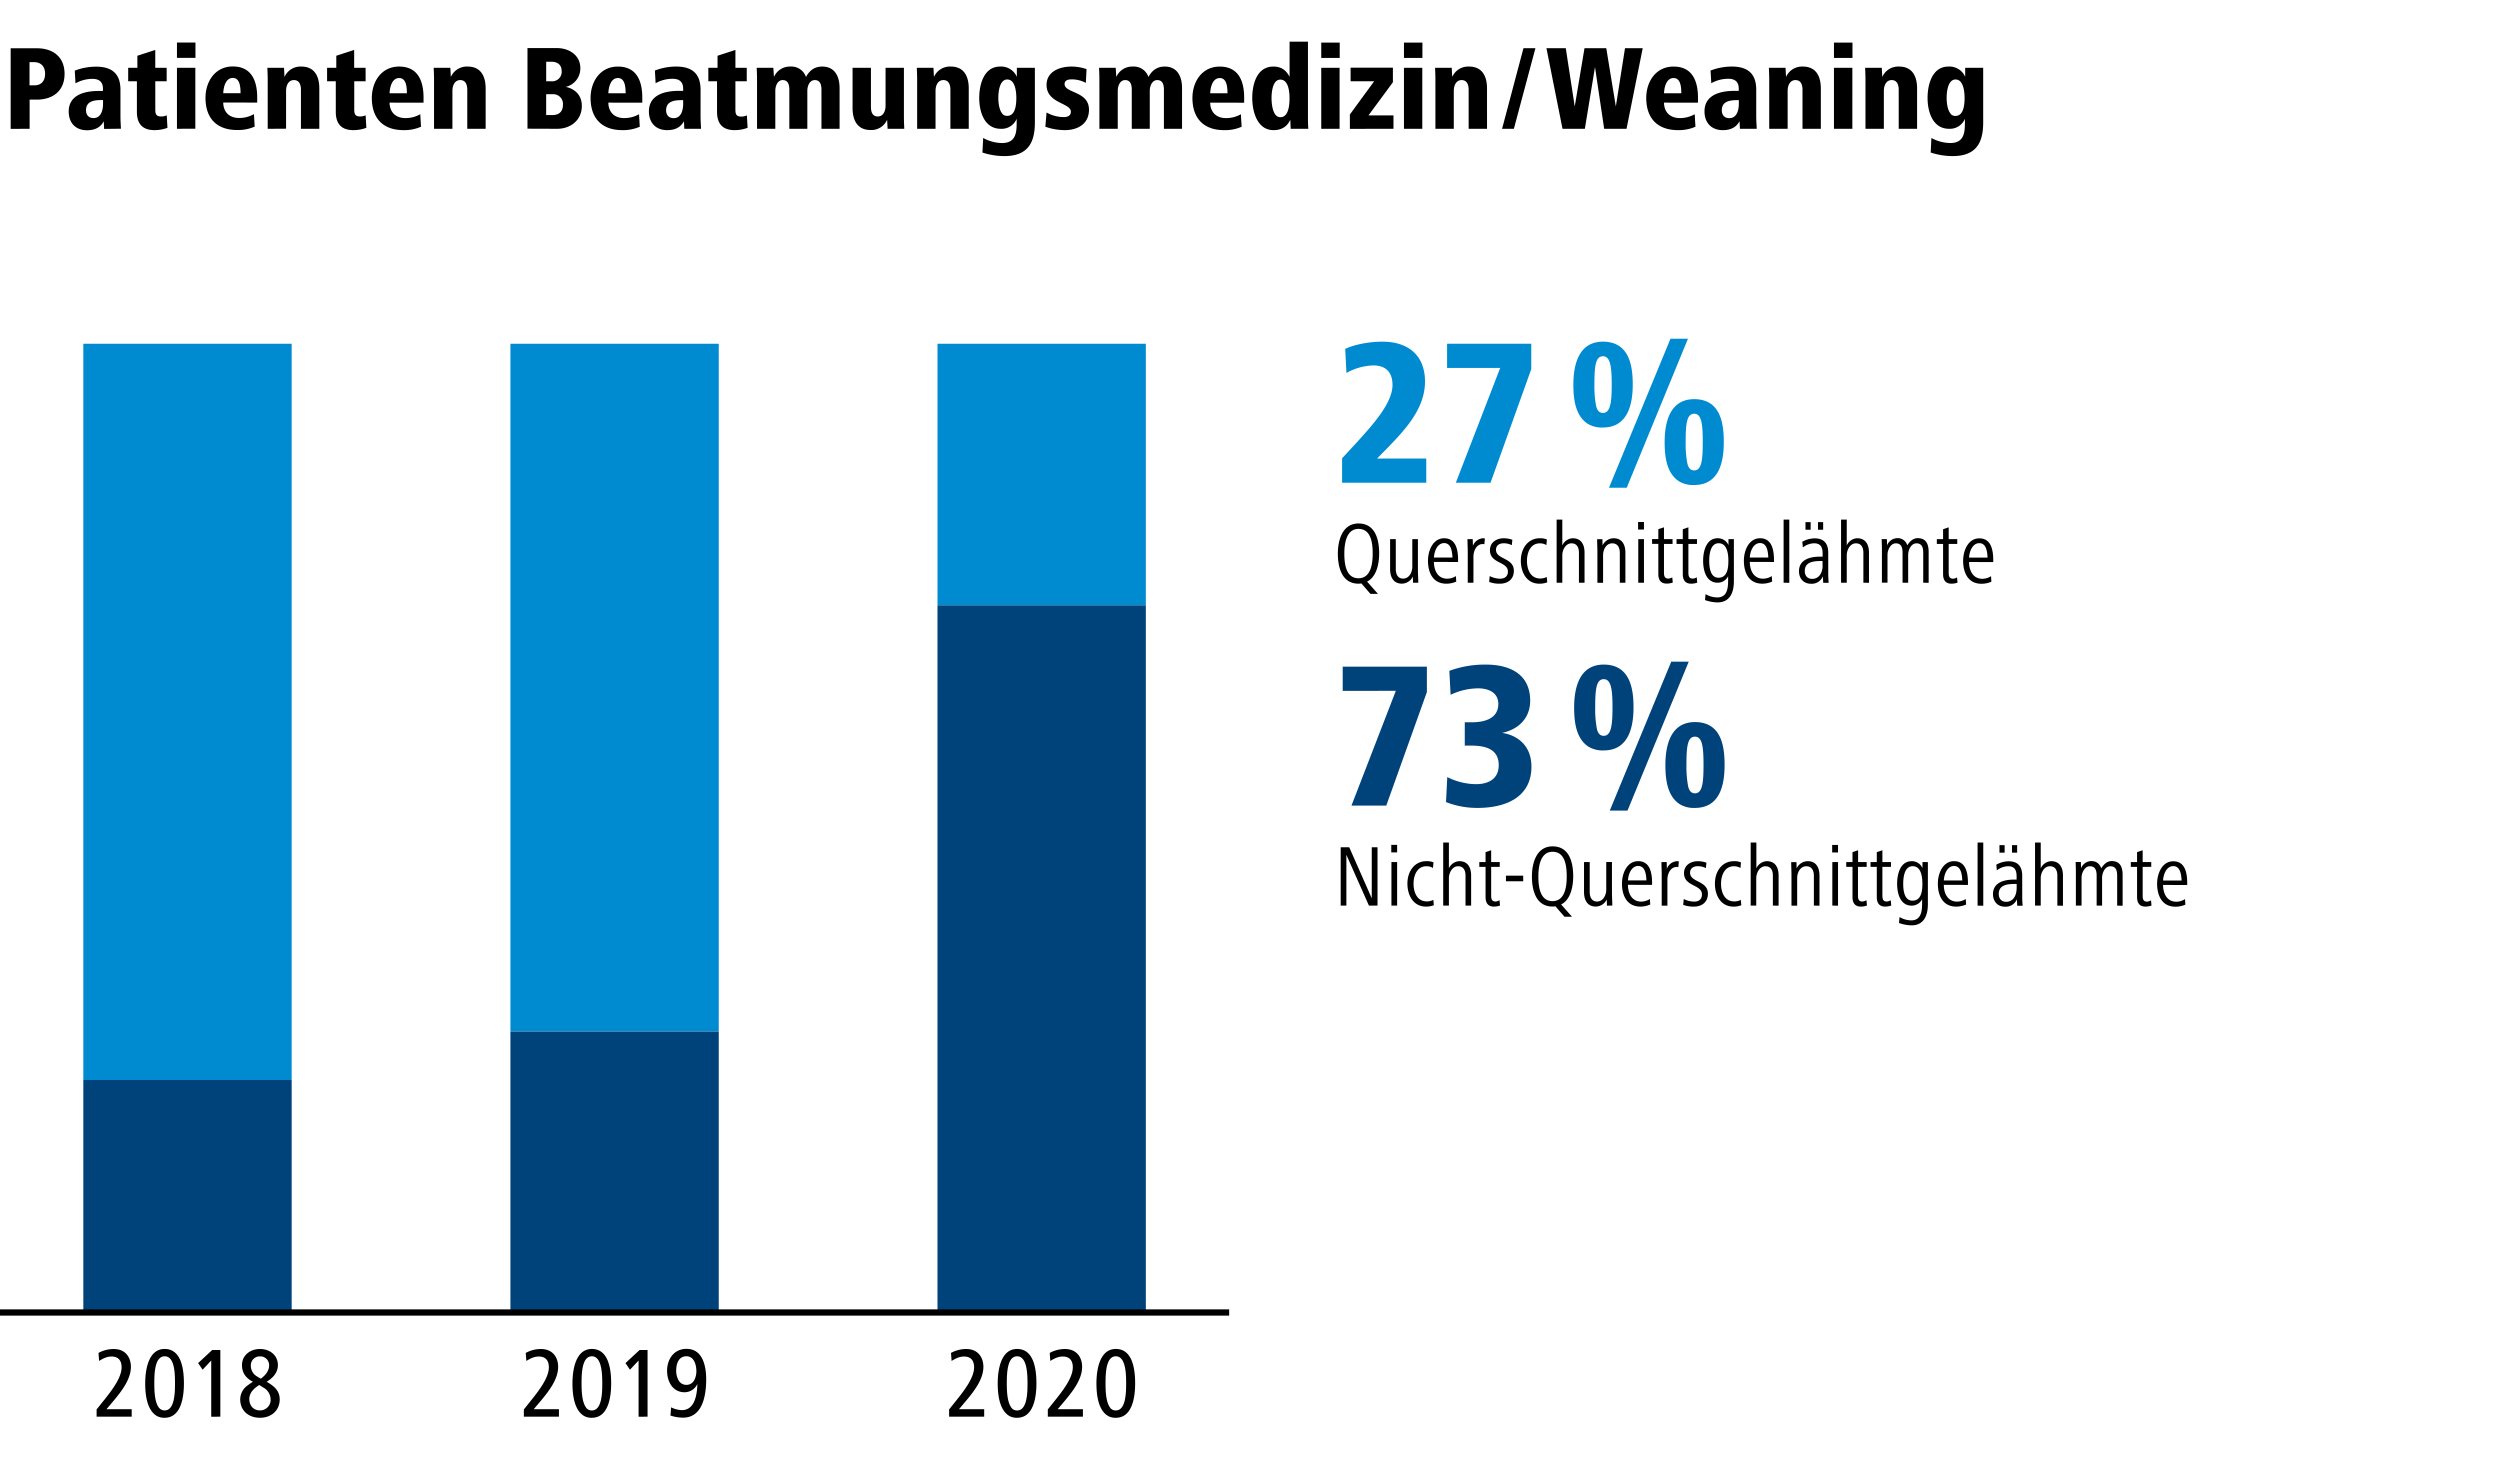
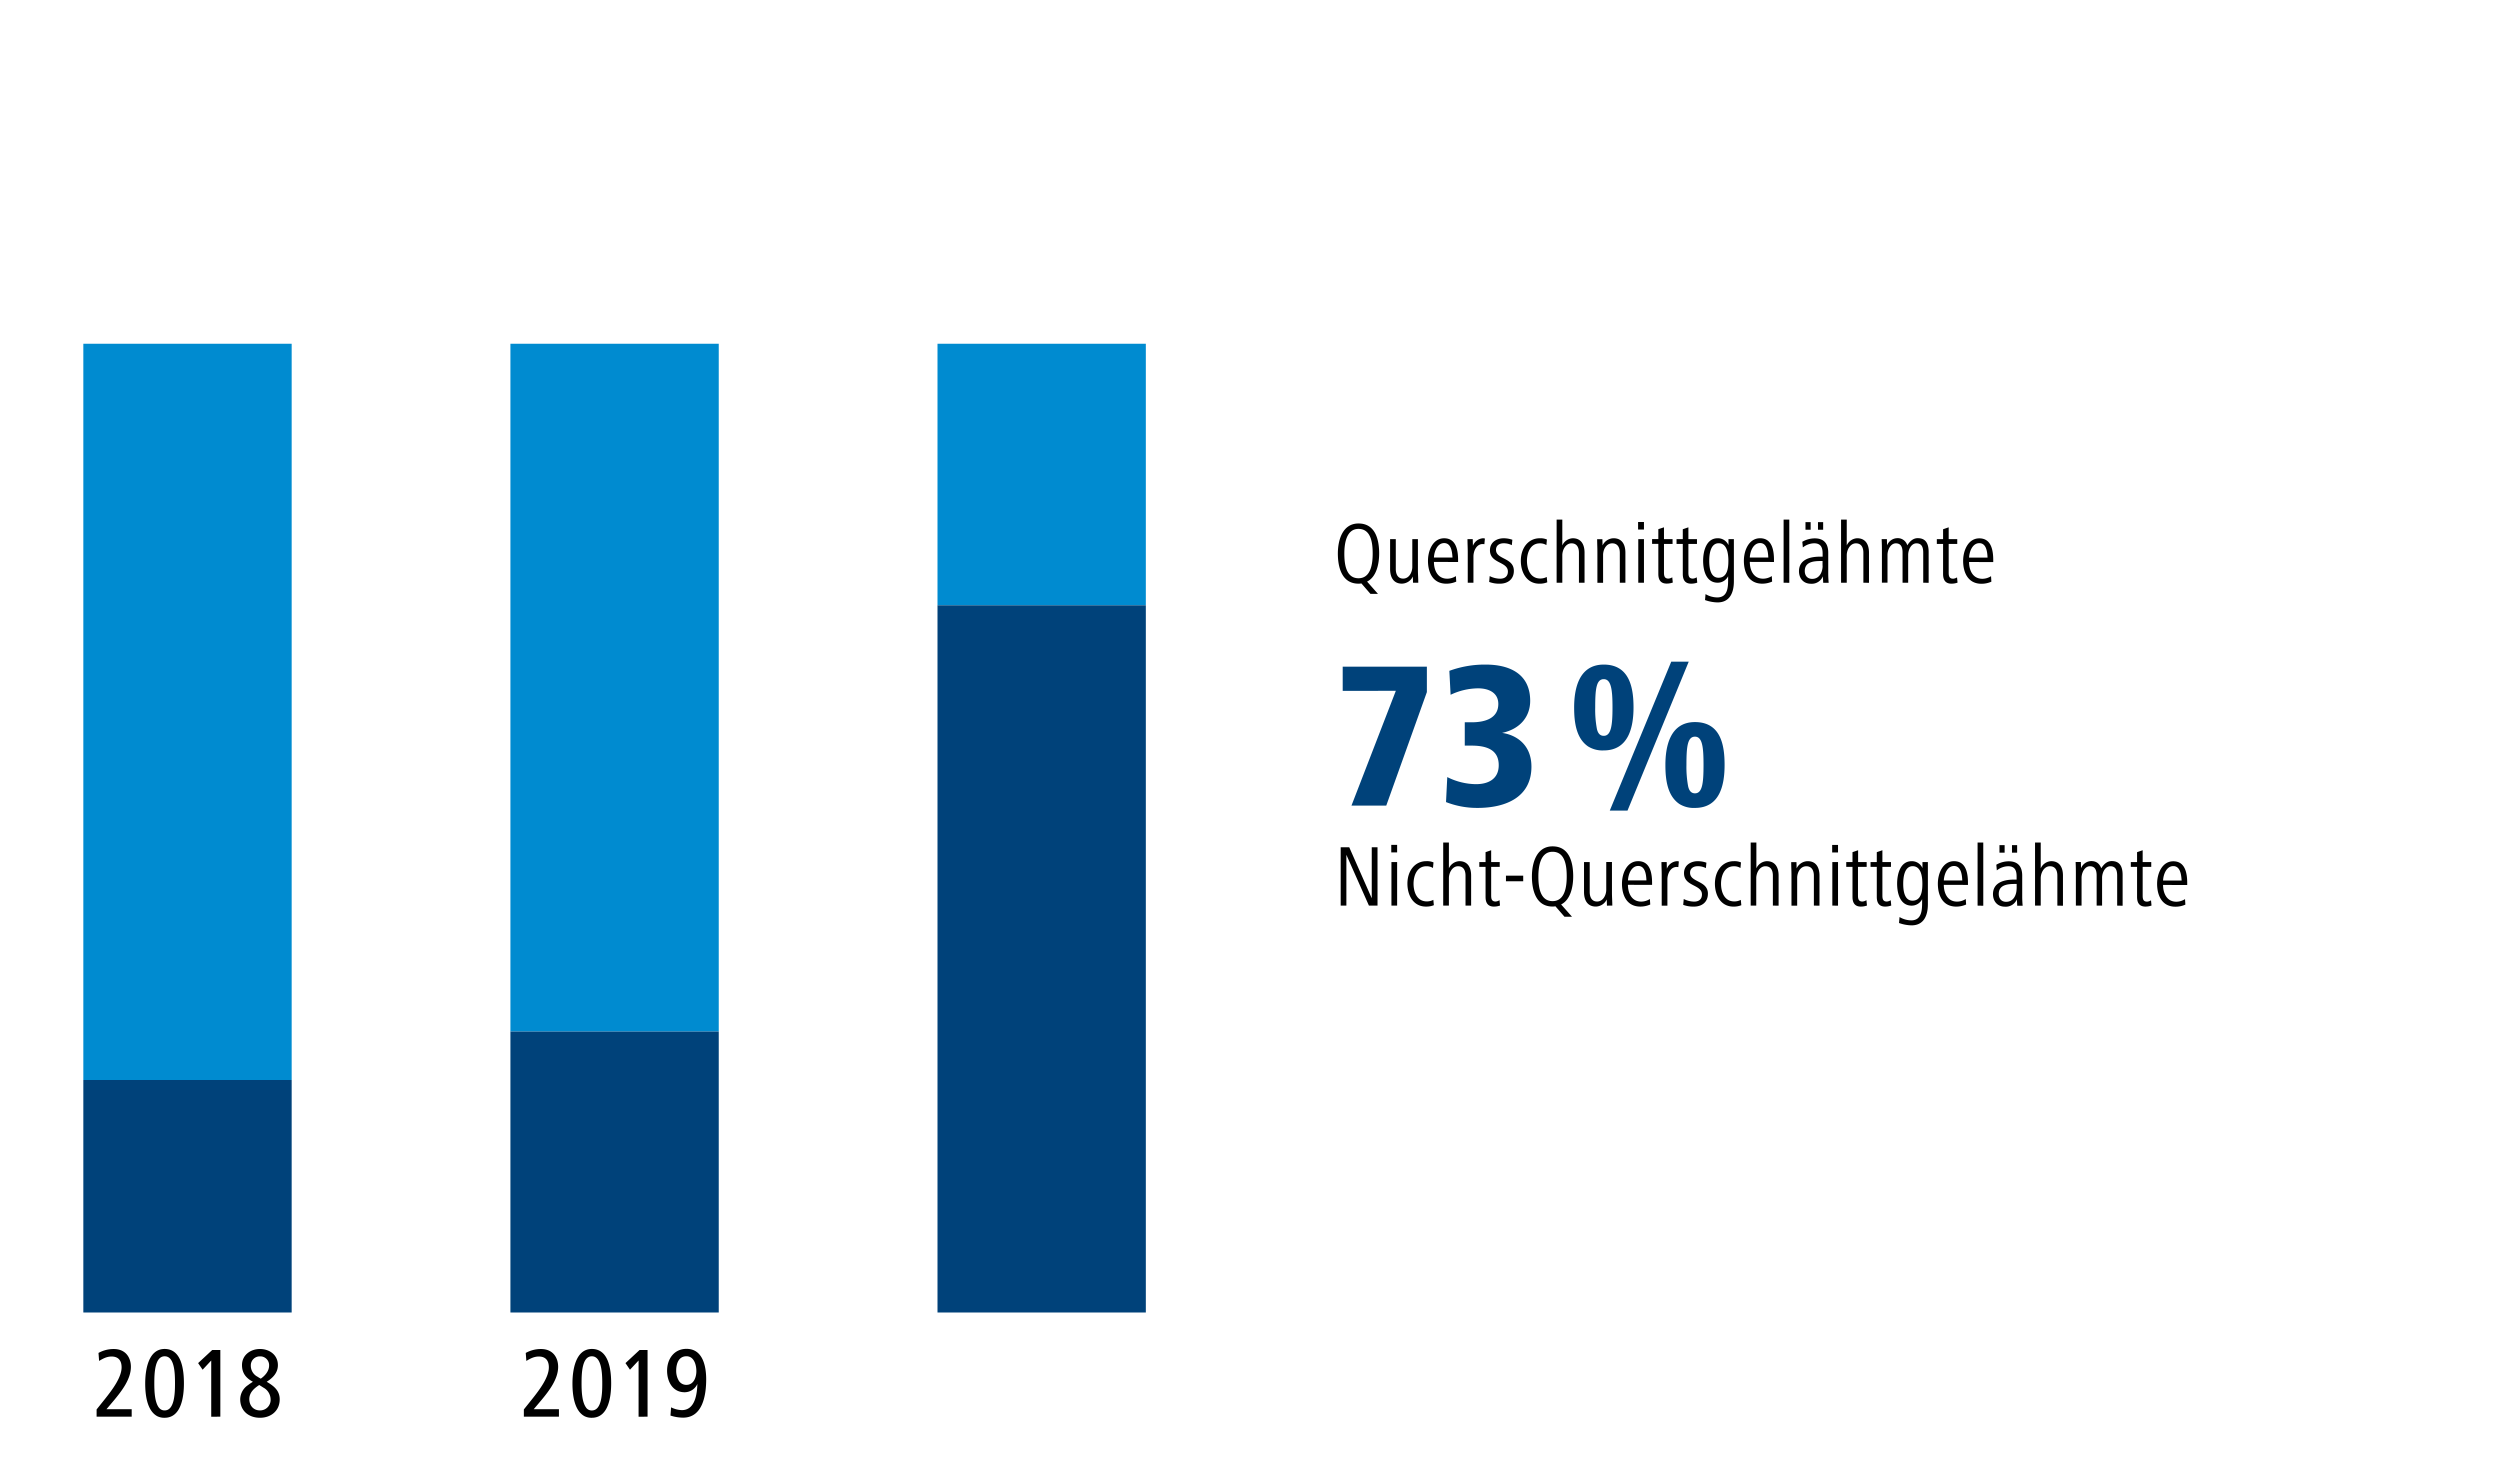
<svg xmlns="http://www.w3.org/2000/svg" id="Ebene_1" data-name="Ebene 1" viewBox="0 0 1200 700">
  <rect x="0" y="0" width="1200" height="700" fill="#333333" stroke="none" />
  <defs>
    <clipPath id="clip-path" transform="translate(0 -250)">
-       <rect y="250" width="1200" height="700" fill="none" />
-     </clipPath>
+       </clipPath>
  </defs>
  <polygon points="0 0 0 700 1200 700 1200 0 0 0 0 0" fill="#fff" />
  <polygon points="450 165 450 290.55 550 290.55 550 165 450 165 450 165" fill="#008bd0" />
  <polygon points="245 165 245 495.15 345 495.15 345 165 245 165 245 165" fill="#008bd0" />
  <polygon points="40 165 40 518.4 140 518.4 140 165 40 165 40 165" fill="#008bd0" />
  <polygon points="450 290.55 450 630 550 630 550 290.55 450 290.55 450 290.55" fill="#00427a" />
  <polygon points="245 495.15 245 630 345 630 345 495.15 245 495.15 245 495.15" fill="#00427a" />
  <polygon points="40 518.4 40 630 140 630 140 518.4 40 518.4 40 518.4" fill="#00427a" />
  <path d="M661.21,684.7v-28h-2.77v24.48l-10.8-24.48h-4.11v28h2.73V660.3l10.83,24.4Zm9.41,0V663.78h-2.73V684.7Zm0-25.54v-3.61h-2.81v3.61ZM688,681.93a6.73,6.73,0,0,1-3.11.75c-4.83,0-6.39-4.57-6.39-8.52,0-3.7,1.56-8.36,6.14-8.36a5.7,5.7,0,0,1,3.19.84l.25-2.69a7.94,7.94,0,0,0-3.44-.59c-5.55,0-9.08,4.75-9.08,10.8,0,5.37,2.69,11,8.91,11a9.7,9.7,0,0,0,3.78-.67l-.25-2.56Zm18.14,2.77V670.25c0-3.65-1.47-6.89-5.67-6.89a5.79,5.79,0,0,0-5,3.45V654.42h-2.73V684.7h2.73V671.51c0-2.48,1.55-5.71,4.41-5.71,2.6,0,3.57,2,3.57,4.49V684.7Zm13.61-2.6a4,4,0,0,1-1.85.63c-2,0-2.14-1.47-2.14-3V666.09h4.11v-2.31h-4.11v-5.67l-2.69.93v4.74h-3v2.31h3v14.45c0,2.65,1,4.62,4,4.62a8.6,8.6,0,0,0,2.94-.5l-.25-2.56ZM731.14,673v-2.68h-8.28V673Zm24-2.31c0-6.51-1.72-14.44-9.91-14.44-7.73,0-9.91,8.06-9.91,14.44s1.8,14.45,9.91,14.45a7.39,7.39,0,0,0,1.38-.12l4.33,5h3.61l-5.21-5.88c4.5-2.23,5.8-8.45,5.8-13.49Zm-3.11,0c0,4.67-.75,11.85-6.8,11.85s-6.81-6.93-6.81-11.85c0-4.62.89-11.84,6.81-11.84,6.13,0,6.8,7,6.8,11.84Zm21.88,14c0-2.14-.17-4.07-.17-6.22v-14.7H771V677.1c0,2.43-1.43,5.63-4.41,5.63-2.57,0-3.53-2.15-3.53-4.58V663.78h-2.73v14.37c0,3.69,1.47,7,5.67,7a5.92,5.92,0,0,0,5.25-3.44l.08,3Zm7.52-12.1c.13-2.85,1.6-6.93,4.91-6.93s3.83,4,3.95,6.93ZM793,674.75v-.84c0-4.54-.8-10.55-6.68-10.55-5.33,0-7.77,5.8-7.77,10.8,0,5.58,2.31,11,8.83,11a11.72,11.72,0,0,0,4.74-1l-.17-2.65a7.81,7.81,0,0,1-4.11,1.26c-4.87,0-6.43-4.41-6.43-8.06Zm12.85-11.26a2.86,2.86,0,0,0-.88-.13A5.59,5.59,0,0,0,800.1,667l-.08-3.2H797.5c0,2.15.12,4.08.12,6.22v14.7h2.73V672.14c0-2.64,1.43-6,4.45-6a5.29,5.29,0,0,1,.8.08l.25-2.73ZM819.8,679c0-6.43-8.57-5.34-8.57-10.08,0-2.35,1.93-3.15,3.7-3.15a8.59,8.59,0,0,1,3.9.92l.25-2.6a12.35,12.35,0,0,0-4.15-.72c-3.15,0-6.6,1.73-6.6,5.76,0,6.47,8.61,5.33,8.61,10.2,0,2.73-2,3.45-3.74,3.45a11.4,11.4,0,0,1-5-1.26l-.26,2.81a14,14,0,0,0,5.17.84c3.82,0,6.68-2.18,6.68-6.17Zm15.79,2.94a6.73,6.73,0,0,1-3.11.75c-4.83,0-6.38-4.57-6.38-8.52,0-3.7,1.55-8.36,6.13-8.36a5.68,5.68,0,0,1,3.19.84l.25-2.69a7.91,7.91,0,0,0-3.44-.59c-5.54,0-9.07,4.75-9.07,10.8,0,5.37,2.69,11,8.9,11a9.66,9.66,0,0,0,3.78-.67l-.25-2.56Zm18.14,2.77V670.25c0-3.65-1.47-6.89-5.67-6.89a5.81,5.81,0,0,0-5,3.45V654.42h-2.73V684.7H843V671.51c0-2.48,1.56-5.71,4.41-5.71,2.61,0,3.57,2,3.57,4.49V684.7Zm19.62,0V670.29c0-3.69-1.47-6.93-5.67-6.93a6,6,0,0,0-5.29,3.45l-.09-3h-2.52c0,2.15.13,4.08.13,6.22v14.7h2.73V671.39c0-2.48,1.43-5.59,4.41-5.59,2.6,0,3.61,2.06,3.61,4.54V684.7Zm8.9,0V663.78h-2.73V684.7Zm0-25.54v-3.61h-2.81v3.61Zm13.57,22.94a4,4,0,0,1-1.85.63c-2,0-2.14-1.47-2.14-3V666.09H896v-2.31h-4.11v-5.67l-2.69.93v4.74h-3v2.31h3v14.45c0,2.65,1,4.62,4,4.62a8.6,8.6,0,0,0,2.94-.5l-.25-2.56Zm11.72,0a4,4,0,0,1-1.85.63c-2,0-2.14-1.47-2.14-3V666.09h4.11v-2.31h-4.11v-5.67l-2.69.93v4.74h-3v2.31h3v14.45c0,2.65,1,4.62,4,4.62a8.64,8.64,0,0,0,2.94-.5l-.25-2.56Zm17.84-18.32h-2.6v2.9a5.53,5.53,0,0,0-5.16-3.32c-5.55,0-7,6.3-7,10.8,0,4.7,1.47,10.54,7,10.54a5.6,5.6,0,0,0,5-3.11v1.18c0,3.82-.05,9-5.25,9a11.29,11.29,0,0,1-5.59-1.6l-.25,2.86a19,19,0,0,0,6,1.13c5.92,0,7.85-4.74,7.85-10.12V663.78Zm-2.64,10.38c0,3.23-.38,8.15-4.75,8.15-4,0-4.45-5.09-4.45-8.15,0-2.9.51-8.4,4.54-8.4s4.66,5,4.66,8.4Zm10.29-1.56c.13-2.85,1.59-6.93,4.91-6.93s3.82,4,3.95,6.93Zm11.59,2.15v-.84c0-4.54-.8-10.55-6.68-10.55-5.33,0-7.77,5.8-7.77,10.8,0,5.58,2.31,11,8.82,11a11.73,11.73,0,0,0,4.75-1l-.17-2.65a7.81,7.81,0,0,1-4.12,1.26c-4.87,0-6.42-4.41-6.42-8.06Zm7.35,10V654.42h-2.73V684.7Zm16-8.23c0,2.94-1.43,6.34-5,6.34-2.4,0-3.57-1.64-3.57-3.78,0-4.41,4.24-4.79,7.85-4.79H968v2.23Zm2.9,8.23c-.13-1.47-.21-2.9-.21-4.54v-9.91c0-4.11-1.81-6.89-6.51-6.89a12.09,12.09,0,0,0-5.92,1.64l.25,2.73a9.08,9.08,0,0,1,5.38-2c3.36,0,4.11,2.14,4.11,4.95v1.47h-1.34c-4.54,0-10,1.3-10,7,0,3.24,2,6,5.76,6a5.73,5.73,0,0,0,5.71-3.57l.17,3.11Zm-2.65-25.49v-3.62h-2.47v3.62Zm-6,0v-3.62h-2.48v3.62Zm28,25.49V670.25c0-3.65-1.47-6.89-5.67-6.89a5.8,5.8,0,0,0-5,3.45V654.42h-2.73V684.7h2.73V671.51c0-2.48,1.55-5.71,4.41-5.71,2.6,0,3.57,2,3.57,4.49V684.7Zm28.64,0V670c0-4.16-1.42-6.68-5.25-6.68-2.14,0-3.73,1.43-5,3.45-.89-2.23-2.31-3.45-4.84-3.45a5.42,5.42,0,0,0-4.87,3.45l-.08-3h-2.52c.12,2.65.12,4.2.12,6.22v14.7h2.73V671.34c0-2.39,1.48-5.54,4-5.54,2.78,0,3.24,2.31,3.24,4.54V684.7H1009V671.34c0-2.39,1.39-5.54,4-5.54,2.78,0,3.24,2.31,3.24,4.54V684.7Zm13.61-2.6a3.94,3.94,0,0,1-1.85.63c-2,0-2.14-1.47-2.14-3V666.09h4.12v-2.31h-4.12v-5.67l-2.69.93v4.74h-3v2.31h3v14.45c0,2.65,1,4.62,4,4.62a8.6,8.6,0,0,0,2.94-.5l-.25-2.56Zm5.8-9.5c.12-2.85,1.59-6.93,4.91-6.93s3.82,4,4,6.93Zm11.59,2.15v-.84c0-4.54-.8-10.55-6.68-10.55-5.33,0-7.77,5.8-7.77,10.8,0,5.58,2.31,11,8.82,11a11.73,11.73,0,0,0,4.75-1l-.17-2.65a7.81,7.81,0,0,1-4.12,1.26c-4.87,0-6.42-4.41-6.42-8.06Z" transform="translate(0 -250)" />
  <path d="M665.4,636.7l19.5-54.5V570H644.5v11.6H670l-21.3,55.1Zm28.69-1.7a40.87,40.87,0,0,0,15.1,2.8c13.7,0,25.9-5.2,25.9-19.8,0-11.1-8-15.4-14.1-16.2,9.2-2,13.5-8.3,13.5-15.4,0-13.3-10.4-17.4-21.3-17.4a49.46,49.46,0,0,0-17.5,3l.6,11.5a31.21,31.21,0,0,1,13.2-3.1c5.1,0,9.7,2.1,9.7,7.5,0,6.7-6,8.8-12.8,8.8h-3.3v11.2h3.3c8.3,0,13,2.7,13,9.4s-5.1,9.1-10.9,9.1a31.26,31.26,0,0,1-13.8-3.4l-.6,12Zm112,.9a13,13,0,0,0,7.5,1.9c12.11,0,14.21-11.3,14.21-20.6,0-8.9-1.5-20.6-14.21-20.6-12.29,0-14.2,12.3-14.2,20.6,0,7.2,1,14.8,6.7,18.7Zm-24.89,3.2,29.39-71.5h-8.39l-29.51,71.5Zm-18.9-30.8a13,13,0,0,0,7.5,1.9c12,0,14.29-11.3,14.29-20.6,0-8.9-1.6-20.6-14.29-20.6-12.3,0-14.21,12.3-14.21,20.6,0,7.2,1,14.8,6.71,18.7Zm48,19.1a50.73,50.73,0,0,1-.81-10.2c0-8.8.51-13.6,4.1-13.6s4.1,5.2,4.1,13.6-.49,13.6-4.1,13.6c-1.7,0-2.79-1.1-3.29-3.4Zm-43.8-27.6a50.14,50.14,0,0,1-.8-10.2c0-8.8.5-13.6,4.1-13.6s4.2,5.2,4.2,13.6-.61,13.6-4.2,13.6c-1.71,0-2.81-1.1-3.3-3.4Z" transform="translate(0 -250)" fill="#00427a" />
  <path d="M662,515.71c0-6.51-1.73-14.44-9.92-14.44-7.72,0-9.91,8.06-9.91,14.44s1.81,14.45,9.91,14.45a7.42,7.42,0,0,0,1.39-.12l4.33,5h3.61l-5.21-5.88c4.49-2.23,5.8-8.45,5.8-13.49Zm-3.11,0c0,4.67-.76,11.85-6.81,11.85s-6.8-6.93-6.8-11.85c0-4.62.88-11.84,6.8-11.84,6.14,0,6.81,7,6.81,11.84Zm21.88,14c0-2.14-.17-4.07-.17-6.22v-14.7h-2.69V522.1c0,2.43-1.42,5.63-4.41,5.63-2.56,0-3.52-2.15-3.52-4.58V508.78h-2.73v14.37c0,3.69,1.47,7,5.67,7a5.92,5.92,0,0,0,5.25-3.44l.08,3Zm7.52-12.1c.12-2.85,1.59-6.93,4.91-6.93s3.82,4,4,6.93Zm11.59,2.15v-.84c0-4.54-.8-10.55-6.68-10.55-5.33,0-7.77,5.8-7.77,10.8,0,5.58,2.31,11,8.82,11a11.73,11.73,0,0,0,4.75-1l-.17-2.65a7.84,7.84,0,0,1-4.12,1.26c-4.87,0-6.42-4.41-6.42-8.06Zm12.85-11.26a2.86,2.86,0,0,0-.88-.13A5.57,5.57,0,0,0,707,512l-.09-3.2h-2.52c0,2.15.13,4.08.13,6.22v14.7h2.73V517.14c0-2.64,1.43-6,4.45-6a5.29,5.29,0,0,1,.8.08l.25-2.73ZM726.65,524c0-6.43-8.57-5.34-8.57-10.08,0-2.35,1.93-3.15,3.69-3.15a8.6,8.6,0,0,1,3.91.92l.25-2.6a12.36,12.36,0,0,0-4.16-.72c-3.15,0-6.59,1.73-6.59,5.76,0,6.47,8.61,5.33,8.61,10.2,0,2.73-2,3.45-3.74,3.45a11.44,11.44,0,0,1-5-1.26l-.25,2.81a13.9,13.9,0,0,0,5.17.84c3.82,0,6.68-2.18,6.68-6.17Zm15.79,2.94a6.73,6.73,0,0,1-3.11.75c-4.83,0-6.39-4.57-6.39-8.52,0-3.7,1.56-8.36,6.14-8.36a5.7,5.7,0,0,1,3.19.84l.25-2.69a7.94,7.94,0,0,0-3.44-.59c-5.55,0-9.08,4.75-9.08,10.8,0,5.37,2.69,11,8.91,11a9.66,9.66,0,0,0,3.78-.67l-.25-2.56Zm18.14,2.77V515.25c0-3.65-1.47-6.89-5.67-6.89a5.79,5.79,0,0,0-5,3.45V499.42h-2.73V529.7h2.73V516.51c0-2.48,1.55-5.71,4.41-5.71,2.6,0,3.57,2,3.57,4.49V529.7Zm19.61,0V515.29c0-3.69-1.47-6.93-5.67-6.93a6,6,0,0,0-5.29,3.45l-.08-3h-2.52c0,2.15.12,4.08.12,6.22v14.7h2.73V516.39c0-2.48,1.43-5.59,4.41-5.59,2.61,0,3.62,2.06,3.62,4.54V529.7Zm8.91,0V508.78h-2.73V529.7Zm0-25.54v-3.61h-2.82v3.61ZM802.7,527.1a3.94,3.94,0,0,1-1.84.63c-2,0-2.15-1.47-2.15-3V511.09h4.12v-2.31h-4.12v-5.67L796,504v4.74h-3v2.31h3v14.45c0,2.65,1,4.62,4,4.62a8.64,8.64,0,0,0,2.94-.5l-.26-2.56Zm11.72,0a3.94,3.94,0,0,1-1.85.63c-2,0-2.14-1.47-2.14-3V511.09h4.12v-2.31h-4.12v-5.67l-2.69.93v4.74h-3v2.31h3v14.45c0,2.65,1,4.62,4,4.62a8.6,8.6,0,0,0,2.94-.5l-.25-2.56Zm17.85-18.32h-2.6v2.9a5.54,5.54,0,0,0-5.17-3.32c-5.54,0-7,6.3-7,10.8,0,4.7,1.47,10.54,7,10.54a5.6,5.6,0,0,0,5-3.11v1.18c0,3.82,0,9-5.25,9a11.35,11.35,0,0,1-5.59-1.6l-.25,2.86a19.09,19.09,0,0,0,6,1.13c5.92,0,7.85-4.74,7.85-10.12V508.78Zm-2.65,10.38c0,3.23-.37,8.15-4.74,8.15-4,0-4.45-5.09-4.45-8.15,0-2.9.5-8.4,4.53-8.4s4.66,5,4.66,8.4Zm10.29-1.56c.13-2.85,1.6-6.93,4.92-6.93s3.82,4,3.95,6.93Zm11.6,2.15v-.84c0-4.54-.8-10.55-6.68-10.55-5.34,0-7.77,5.8-7.77,10.8,0,5.58,2.31,11,8.82,11a11.72,11.72,0,0,0,4.74-1l-.16-2.65a7.87,7.87,0,0,1-4.12,1.26c-4.87,0-6.43-4.41-6.43-8.06Zm7.35,10V499.42h-2.73V529.7Zm16-8.23c0,2.94-1.43,6.34-5,6.34-2.39,0-3.57-1.64-3.57-3.78,0-4.41,4.24-4.79,7.86-4.79h.67v2.23Zm2.9,8.23c-.13-1.47-.21-2.9-.21-4.54v-9.91c0-4.11-1.81-6.89-6.51-6.89a12.13,12.13,0,0,0-5.93,1.64l.26,2.73a9,9,0,0,1,5.37-2c3.36,0,4.12,2.14,4.12,4.95v1.47h-1.35c-4.53,0-10,1.3-10,7,0,3.24,2,6,5.75,6a5.72,5.72,0,0,0,5.71-3.57l.17,3.11Zm-2.65-25.49v-3.62h-2.48v3.62Zm-6,0v-3.62h-2.48v3.62Zm28,25.49V515.25c0-3.65-1.47-6.89-5.67-6.89a5.79,5.79,0,0,0-5,3.45V499.42h-2.73V529.7h2.73V516.51c0-2.48,1.55-5.71,4.41-5.71,2.6,0,3.57,2,3.57,4.49V529.7Zm28.64,0V515c0-4.16-1.43-6.68-5.25-6.68-2.14,0-3.74,1.43-5,3.45a4.76,4.76,0,0,0-4.83-3.45,5.4,5.4,0,0,0-4.87,3.45l-.09-3h-2.52c.13,2.65.13,4.2.13,6.22v14.7H906V516.34c0-2.39,1.47-5.54,4-5.54,2.77,0,3.23,2.31,3.23,4.54V529.7h2.69V516.34c0-2.39,1.39-5.54,4-5.54,2.77,0,3.23,2.31,3.23,4.54V529.7Zm13.61-2.6a4,4,0,0,1-1.85.63c-2,0-2.14-1.47-2.14-3V511.09h4.11v-2.31h-4.11v-5.67l-2.69.93v4.74h-3v2.31h3v14.45c0,2.65,1,4.62,4,4.62a8.6,8.6,0,0,0,2.94-.5l-.25-2.56Zm5.79-9.5c.13-2.85,1.6-6.93,4.92-6.93s3.82,4,3.95,6.93Zm11.6,2.15v-.84c0-4.54-.8-10.55-6.68-10.55-5.34,0-7.77,5.8-7.77,10.8,0,5.58,2.31,11,8.82,11a11.72,11.72,0,0,0,4.74-1l-.16-2.65a7.87,7.87,0,0,1-4.12,1.26c-4.87,0-6.43-4.41-6.43-8.06Z" transform="translate(0 -250)" />
-   <path d="M684.6,481.7V470.1H661l5.1-5.2c7.7-8,17.9-18.4,17.9-31.7S675.2,414,663.6,414c-7.5,0-14.6,1.8-17.9,3.5l.6,11.5a28.32,28.32,0,0,1,12.9-3.6c5.6,0,9.2,2.9,9.2,9.4,0,8.6-9.2,18.8-17,27.4l-7.2,7.8v11.7Zm30.86,0L735,427.2V415h-40.4v11.6h25.5l-21.3,55.1Zm90.26-.8a13,13,0,0,0,7.5,1.9c12.1,0,14.2-11.3,14.2-20.6,0-8.9-1.5-20.6-14.2-20.6-12.3,0-14.19,12.3-14.19,20.6,0,7.2,1,14.8,6.69,18.7Zm-24.89,3.2,29.39-71.5h-8.39l-29.51,71.5Zm-18.91-30.8a13,13,0,0,0,7.5,1.9c12,0,14.3-11.3,14.3-20.6,0-8.9-1.6-20.6-14.3-20.6-12.3,0-14.2,12.3-14.2,20.6,0,7.2,1,14.8,6.7,18.7Zm48,19.1a50.88,50.88,0,0,1-.8-10.2c0-8.8.5-13.6,4.1-13.6s4.1,5.2,4.1,13.6-.49,13.6-4.1,13.6c-1.69,0-2.8-1.1-3.3-3.4Zm-43.8-27.6a50.88,50.88,0,0,1-.8-10.2c0-8.8.51-13.6,4.1-13.6s4.2,5.2,4.2,13.6-.59,13.6-4.2,13.6c-1.7,0-2.8-1.1-3.3-3.4Z" transform="translate(0 -250)" fill="#008bd0" />
  <g clip-path="url(#clip-path)">
    <line y1="630" x2="590" y2="630" fill="none" stroke="#000" stroke-width="3" />
  </g>
  <path d="M63.21,930v-3.6H51.12l3.65-4.32c3.69-4.46,8.06-10.08,8.06-16,0-4.47-2.54-8.55-8.21-8.55a15,15,0,0,0-7.34,1.88l.29,3.84c1.92-1.16,3.69-2.12,6-2.12,3.21,0,4.8,1.92,4.8,5.19,0,4.8-4.37,10.65-8,15.21l-4,5V930Zm12.25-.24a7.46,7.46,0,0,0,3.56.77c8.06,0,9.26-10.27,9.26-16.51s-1-16.52-9.26-16.52c-8,0-9.32,10.56-9.32,16.52,0,5.28.77,13,5.76,15.74Zm.82-4.08c-2-2.64-2.21-7.73-2.21-11.66,0-5,.24-13,5-13S84,909.17,84,914s-.24,13-4.94,13a3.29,3.29,0,0,1-2.74-1.3ZM105.76,930V898h-3.89l-6.77,6.29,2.16,3.17,4.13-4.42v27Zm13.33-15.17a8.32,8.32,0,0,0-3.79,6.82c0,5.42,3.93,8.88,9.5,8.88,5.38,0,9.46-3.46,9.46-8.83,0-4.37-3-6.53-6.24-8.45,2.88-1.83,5.37-4.27,5.37-8,0-4.85-4-7.73-8.59-7.73s-8.64,2.93-8.64,7.73c0,3.84,1.92,6.24,5.23,8-.81.53-1.58,1-2.3,1.58Zm4.22-4.17a5.94,5.94,0,0,1-2.92-5.19,4.3,4.3,0,0,1,4.41-4.41,4.22,4.22,0,0,1,4.37,4.41c0,2.69-2,4.9-4,6.29-.63-.34-1.25-.72-1.83-1.1Zm3.08,5.37a6.52,6.52,0,0,1,3.5,5.57A5.05,5.05,0,0,1,124.8,927c-3.21,0-5.13-2.4-5.13-5.43,0-3.26,2.44-5.23,4.75-6.77.67.39,1.34.82,2,1.25Z" transform="translate(0 -250)" />
  <path d="M268.29,930v-3.6H256.2l3.65-4.32c3.69-4.46,8.06-10.08,8.06-16,0-4.47-2.54-8.55-8.21-8.55a15,15,0,0,0-7.34,1.88l.29,3.84c1.92-1.16,3.69-2.12,6-2.12,3.21,0,4.8,1.92,4.8,5.19,0,4.8-4.37,10.65-8,15.21l-4,5V930Zm12.25-.24a7.44,7.44,0,0,0,3.55.77c8.07,0,9.27-10.27,9.27-16.51s-1-16.52-9.27-16.52c-8,0-9.31,10.56-9.31,16.52,0,5.28.77,13,5.76,15.74Zm.82-4.08c-2-2.64-2.21-7.73-2.21-11.66,0-5,.24-13,4.94-13s5,8.11,5,13-.24,13-5,13a3.28,3.28,0,0,1-2.73-1.3ZM310.83,930V898H307l-6.77,6.29,2.16,3.17,4.13-4.42v27Zm11-.53a19.78,19.78,0,0,0,6.05,1c9.51,0,11.09-11,11.09-18.38,0-6.34-1.63-14.64-9.46-14.64-5.9,0-9.31,4.84-9.31,10.51,0,5.13,2.64,10.32,8.4,10.32a6.72,6.72,0,0,0,6.14-4c-.14,5-1.15,12.58-7.44,12.58a12.37,12.37,0,0,1-5.18-1.34l-.29,3.93Zm3.84-17a9.37,9.37,0,0,1-1.1-4.56c0-3.22,1.1-6.91,4.94-6.91,3.65,0,4.75,4.17,4.75,7.15s-1.29,6.58-4.75,6.58a4.18,4.18,0,0,1-3.84-2.26Z" transform="translate(0 -250)" />
-   <path d="M472.41,930v-3.6H460.32l3.64-4.32c3.7-4.46,8.07-10.08,8.07-16,0-4.47-2.55-8.55-8.21-8.55a15,15,0,0,0-7.34,1.88l.29,3.84c1.91-1.16,3.69-2.12,6-2.12,3.21,0,4.8,1.92,4.8,5.19,0,4.8-4.37,10.65-8,15.21l-4,5V930Zm12.25-.24a7.44,7.44,0,0,0,3.55.77c8.07,0,9.27-10.27,9.27-16.51s-1-16.52-9.27-16.52c-8,0-9.31,10.56-9.31,16.52,0,5.28.77,13,5.76,15.74Zm.82-4.08c-2-2.64-2.21-7.73-2.21-11.66,0-5,.24-13,4.94-13s5,8.11,5,13-.24,13-5,13a3.28,3.28,0,0,1-2.73-1.3ZM519.8,930v-3.6H507.71l3.64-4.32c3.7-4.46,8.07-10.08,8.07-16,0-4.47-2.55-8.55-8.21-8.55a15,15,0,0,0-7.34,1.88l.28,3.84c1.92-1.16,3.7-2.12,6-2.12,3.21,0,4.8,1.92,4.8,5.19,0,4.8-4.37,10.65-8,15.21l-4,5V930Zm12.25-.24a7.44,7.44,0,0,0,3.55.77c8.07,0,9.27-10.27,9.27-16.51s-1-16.52-9.27-16.52c-8,0-9.31,10.56-9.31,16.52,0,5.28.77,13,5.76,15.74Zm.82-4.08c-2-2.64-2.21-7.73-2.21-11.66,0-5,.24-13,4.94-13s4.95,8.11,4.95,13-.24,13-4.95,13a3.28,3.28,0,0,1-2.73-1.3Z" transform="translate(0 -250)" />
-   <path d="M14.22,311.82v-14h3.43c7.71,0,13.34-4.17,13.34-12.35s-5.57-12.3-13.29-12.3H5.12v38.69Zm-.05-32h2.08c3.43,0,5.4,2.09,5.4,5.57,0,3.25-1.63,5.57-5.16,5.57H14.17V279.86Zm35.29,18.21v1.74c0,3.08-.92,6.9-4.58,6.9-2.26,0-3.59-1.45-3.59-3.77,0-3.82,3-4.87,7.19-4.87Zm8.59,13.75c-.06-1.8-.23-3.48-.23-6.44V293.14C57.82,286.65,55,282,46.16,282a28.45,28.45,0,0,0-10.27,1.91l.35,6.09a16.65,16.65,0,0,1,8.18-2.14c3.71,0,5,2,5,4.75v1.05h-2c-6.55,0-14.44,1.74-14.44,9.86,0,5.56,3.42,9,8.76,9,3.71,0,6.44-1.28,8.06-4.3l.18,3.66Zm22-6.44a6.28,6.28,0,0,1-2.67.58c-2.5,0-2.84-1.22-2.84-3.54V289H80v-6.44H74.53v-8.59l-8.59,2.79v5.8H61.53V289h4.18V303.7c0,5.62,2.61,8.76,8.41,8.76a17.66,17.66,0,0,0,6.26-1.11l-.34-6Zm13.71,6.44V282.53H84.94v29.29Zm.06-34v-7.37H84.94v7.37Zm13.34,16.94c.18-3.77,1.51-7.31,4.59-7.31,3.36,0,3.71,4.17,3.71,7.31Zm16.3,4.52v-2.44c0-7.54-2.43-14.9-11.71-14.9-8.47,0-13.11,7.19-13.11,15.08,0,9.39,5,15.43,15.25,15.43a19.69,19.69,0,0,0,8.35-1.63l-.34-6a14.29,14.29,0,0,1-7.08,1.85c-5.34,0-7.66-3.48-7.66-7.42Zm13.86,12.53V293.55c0-2.32,1-5.11,3.77-5.11,2.61,0,3.36,2.32,3.36,4.64v18.74h8.82V292.45c0-5.86-2.32-10.5-8.64-10.5a8.39,8.39,0,0,0-8.07,5l-.23-4.41h-8c.11,2.09.17,4.12.17,6.15v23.14Zm38.23-6.44a6.28,6.28,0,0,1-2.67.58c-2.49,0-2.84-1.22-2.84-3.54V289h5.45v-6.44H170v-8.59l-8.58,2.79v5.8H157V289h4.18V303.7c0,5.62,2.61,8.76,8.41,8.76a17.7,17.7,0,0,0,6.26-1.11l-.35-6ZM187,294.77c.18-3.77,1.51-7.31,4.59-7.31,3.36,0,3.71,4.17,3.71,7.31Zm16.3,4.52v-2.44c0-7.54-2.43-14.9-11.71-14.9-8.47,0-13.11,7.19-13.11,15.08,0,9.39,5,15.43,15.25,15.43a19.69,19.69,0,0,0,8.35-1.63l-.34-6a14.29,14.29,0,0,1-7.08,1.85c-5.34,0-7.66-3.48-7.66-7.42Zm13.86,12.53V293.55c0-2.32,1-5.11,3.77-5.11,2.61,0,3.36,2.32,3.36,4.64v18.74h8.82V292.45c0-5.86-2.32-10.5-8.64-10.5a8.39,8.39,0,0,0-8.07,5l-.23-4.41h-8c.11,2.09.17,4.12.17,6.15v23.14Zm50.28,0c6.5,0,11.84-4.18,11.84-11,0-5.57-3.89-8.36-7.72-9.11a9.09,9.09,0,0,0,7-9c0-6.21-5.39-9.63-11.19-9.63H253.19v38.69Zm-5.27-32.19h2.49c2.84,0,4.93,1.39,4.93,4.46a4.54,4.54,0,0,1-4.93,4.93h-2.49v-9.39Zm0,15.6h3a4.67,4.67,0,0,1,5.05,5c0,3.48-2,5-5.11,5h-2.95V295.23Zm29.84-.46c.17-3.77,1.5-7.31,4.58-7.31,3.36,0,3.71,4.17,3.71,7.31Zm16.29,4.52v-2.44c0-7.54-2.43-14.9-11.71-14.9-8.47,0-13.11,7.19-13.11,15.08,0,9.39,5.05,15.43,15.25,15.43a19.77,19.77,0,0,0,8.36-1.63l-.35-6a14.29,14.29,0,0,1-7.08,1.85c-5.33,0-7.65-3.48-7.65-7.42Zm19.62-1.22v1.74c0,3.08-.93,6.9-4.58,6.9-2.26,0-3.6-1.45-3.6-3.77,0-3.82,3-4.87,7.19-4.87Zm8.58,13.75c-.05-1.8-.23-3.48-.23-6.44V293.14c0-6.49-2.78-11.19-11.66-11.19a28.43,28.43,0,0,0-10.26,1.91l.35,6.09a16.61,16.61,0,0,1,8.17-2.14c3.72,0,5.05,2,5.05,4.75v1.05h-2c-6.55,0-14.44,1.74-14.44,9.86,0,5.56,3.42,9,8.76,9,3.71,0,6.43-1.28,8.06-4.3l.17,3.66Zm22-6.44a6.28,6.28,0,0,1-2.67.58c-2.49,0-2.84-1.22-2.84-3.54V289h5.45v-6.44H353v-8.59l-8.58,2.79v5.8H340V289h4.18V303.7c0,5.62,2.61,8.76,8.41,8.76a17.7,17.7,0,0,0,6.26-1.11l-.35-6Zm13.65,6.44V293.55c0-2.15,1-5.11,3.54-5.11,2.72,0,3.19,2.44,3.19,4.64v18.74h8.64V293.55c0-2.15,1-5.11,3.59-5.11,2.73,0,3.19,2.44,3.19,4.64v18.74H403V292.33c0-5.74-2.33-10.38-8.36-10.38-3.42,0-6,1.68-7.77,5a7.39,7.39,0,0,0-7.42-5,8.32,8.32,0,0,0-7.95,5l-.29-4.41h-8c.11,2,.17,4.12.17,6.15v23.14Zm61.91,0c-.12-2.09-.18-4.18-.18-6.21V282.53h-8.81V300.8c0,2.32-1,5.1-3.71,5.1s-3.31-2.32-3.31-4.64V282.53h-8.82v19.31c0,5.86,2.32,10.56,8.59,10.56a8.23,8.23,0,0,0,8-4.93l.23,4.35Zm15,0V293.55c0-2.32,1-5.11,3.77-5.11,2.61,0,3.36,2.32,3.36,4.64v18.74H465V292.45c0-5.86-2.32-10.5-8.64-10.5a8.36,8.36,0,0,0-8.06,5l-.24-4.41h-8c.12,2.09.17,4.12.17,6.15v23.14Zm22.4,11.37A34.45,34.45,0,0,0,482,324.93c10.85,0,14.74-5.8,14.74-16.07V282.53h-8.65v4.35a8.25,8.25,0,0,0-8.06-4.93c-7.65,0-10,8.41-10,15.08s2.49,14.79,10.32,14.79A7.74,7.74,0,0,0,488,307v2.09c0,4.87-.58,9.57-7.08,9.57a19.5,19.5,0,0,1-9-2.43l-.35,7Zm9.74-18.51c-1.62-1.85-2-5.33-2-7.65,0-2.79.52-8.88,4.29-8.88s4.35,5.8,4.35,8.82-.35,8.64-4.35,8.64a2.94,2.94,0,0,1-2.32-.93Zm20.57,6.15a28.45,28.45,0,0,0,9.4,1.63c5.86,0,11.54-2.79,11.54-9.81,0-9-11.71-7.83-11.71-12.29,0-1.86,1.74-2.26,3.3-2.26a14.46,14.46,0,0,1,6.9,1.68l.35-6.61a22.4,22.4,0,0,0-7.31-1.22c-5.1,0-11.89,2.09-11.89,8.81,0,8.94,11.66,8.59,11.66,12.82,0,1.8-1.27,2.61-3.36,2.61a16.56,16.56,0,0,1-8.3-2.2l-.58,6.84Zm34.75,1V293.55c0-2.15,1-5.11,3.54-5.11,2.73,0,3.19,2.44,3.19,4.64v18.74h8.64V293.55c0-2.15,1.05-5.11,3.6-5.11,2.72,0,3.19,2.44,3.19,4.64v18.74h8.7V292.33c0-5.74-2.32-10.38-8.35-10.38-3.43,0-6,1.68-7.78,5a7.39,7.39,0,0,0-7.42-5,8.33,8.33,0,0,0-8,5l-.29-4.41h-8c.12,2,.17,4.12.17,6.15v23.14Zm44.38-17.05c.17-3.77,1.51-7.31,4.58-7.31,3.36,0,3.71,4.17,3.71,7.31Zm16.3,4.52v-2.44c0-7.54-2.44-14.9-11.72-14.9-8.47,0-13.11,7.19-13.11,15.08,0,9.39,5.05,15.43,15.26,15.43a19.72,19.72,0,0,0,8.35-1.63l-.35-6a14.29,14.29,0,0,1-7.08,1.85c-5.33,0-7.65-3.48-7.65-7.42ZM628,311.82c-.18-2.26-.18-4-.18-6.27V270H619v16.88c-1.63-3.19-4-4.93-7.77-4.93-8,0-10.15,8.58-10.15,15.08,0,6.26,2.26,15.43,10.2,15.43,3.89,0,6.56-1.69,8.07-5l.17,4.35Zm-15.66-6.61c-1.68-2-2-5.92-2-8.12,0-2.79.52-8.88,4.23-8.88,3.89,0,4.41,5.86,4.41,8.88s-.35,9.16-4.35,9.16a2.81,2.81,0,0,1-2.26-1ZM643,311.82V282.53H634.2v29.29Zm.06-34v-7.37H634.2v7.37Zm25.81,34v-6.44h-12l11.72-15.89v-7h-20.3V289H659.6l-11.66,15.95v6.9Zm13.83,0V282.53H673.9v29.29Zm.06-34v-7.37H673.9v7.37Zm15.06,34V293.55c0-2.32,1-5.11,3.77-5.11,2.61,0,3.36,2.32,3.36,4.64v18.74h8.82V292.45c0-5.86-2.32-10.5-8.65-10.5a8.37,8.37,0,0,0-8.06,5l-.23-4.41h-8c.11,2.09.17,4.12.17,6.15v23.14Zm28.84,0L737,273.13h-5.74L721,311.82Zm34.07,0,4.87-29.64L770,311.82h10.73l7.77-38.69H780l-4.4,28-4.59-28H760.56l-4.69,28-4.3-28h-9.28L750,311.82Zm38-17.05c.17-3.77,1.51-7.31,4.58-7.31,3.37,0,3.71,4.17,3.71,7.31Zm16.3,4.52v-2.44c0-7.54-2.44-14.9-11.72-14.9-8.47,0-13.11,7.19-13.11,15.08,0,9.39,5.05,15.43,15.26,15.43a19.72,19.72,0,0,0,8.35-1.63l-.35-6a14.26,14.26,0,0,1-7.07,1.85c-5.34,0-7.66-3.48-7.66-7.42Zm19.61-1.22v1.74c0,3.08-.93,6.9-4.58,6.9-2.26,0-3.59-1.45-3.59-3.77,0-3.82,2.95-4.87,7.19-4.87Zm8.59,13.75c-.06-1.8-.24-3.48-.24-6.44V293.14c0-6.49-2.78-11.19-11.65-11.19a28.45,28.45,0,0,0-10.27,1.91l.35,6.09a16.62,16.62,0,0,1,8.18-2.14c3.71,0,5,2,5,4.75v1.05h-2c-6.55,0-14.44,1.74-14.44,9.86,0,5.56,3.42,9,8.76,9,3.71,0,6.44-1.28,8.06-4.3l.18,3.66Zm14.84,0V293.55c0-2.32,1-5.11,3.77-5.11,2.61,0,3.36,2.32,3.36,4.64v18.74H874V292.45c0-5.86-2.32-10.5-8.64-10.5a8.39,8.39,0,0,0-8.07,5l-.23-4.41h-8c.11,2.09.17,4.12.17,6.15v23.14Zm31.06,0V282.53H880.3v29.29Zm.06-34v-7.37H880.3v7.37Zm15.06,34V293.55c0-2.32,1-5.11,3.77-5.11,2.61,0,3.36,2.32,3.36,4.64v18.74h8.82V292.45c0-5.86-2.32-10.5-8.65-10.5a8.38,8.38,0,0,0-8.06,5l-.23-4.41h-8c.11,2.09.17,4.12.17,6.15v23.14Zm22.4,11.37a34.45,34.45,0,0,0,10.55,1.74c10.85,0,14.73-5.8,14.73-16.07V282.53h-8.64v4.35a8.25,8.25,0,0,0-8.06-4.93c-7.66,0-10,8.41-10,15.08s2.49,14.79,10.32,14.79a7.75,7.75,0,0,0,7.6-4.82v2.09c0,4.87-.58,9.57-7.08,9.57a19.54,19.54,0,0,1-9-2.43l-.34,7Zm9.74-18.51c-1.62-1.85-2-5.33-2-7.65,0-2.79.52-8.88,4.29-8.88S943,294,943,297s-.35,8.64-4.35,8.64a2.92,2.92,0,0,1-2.32-.93Z" transform="translate(0 -250)" />
</svg>